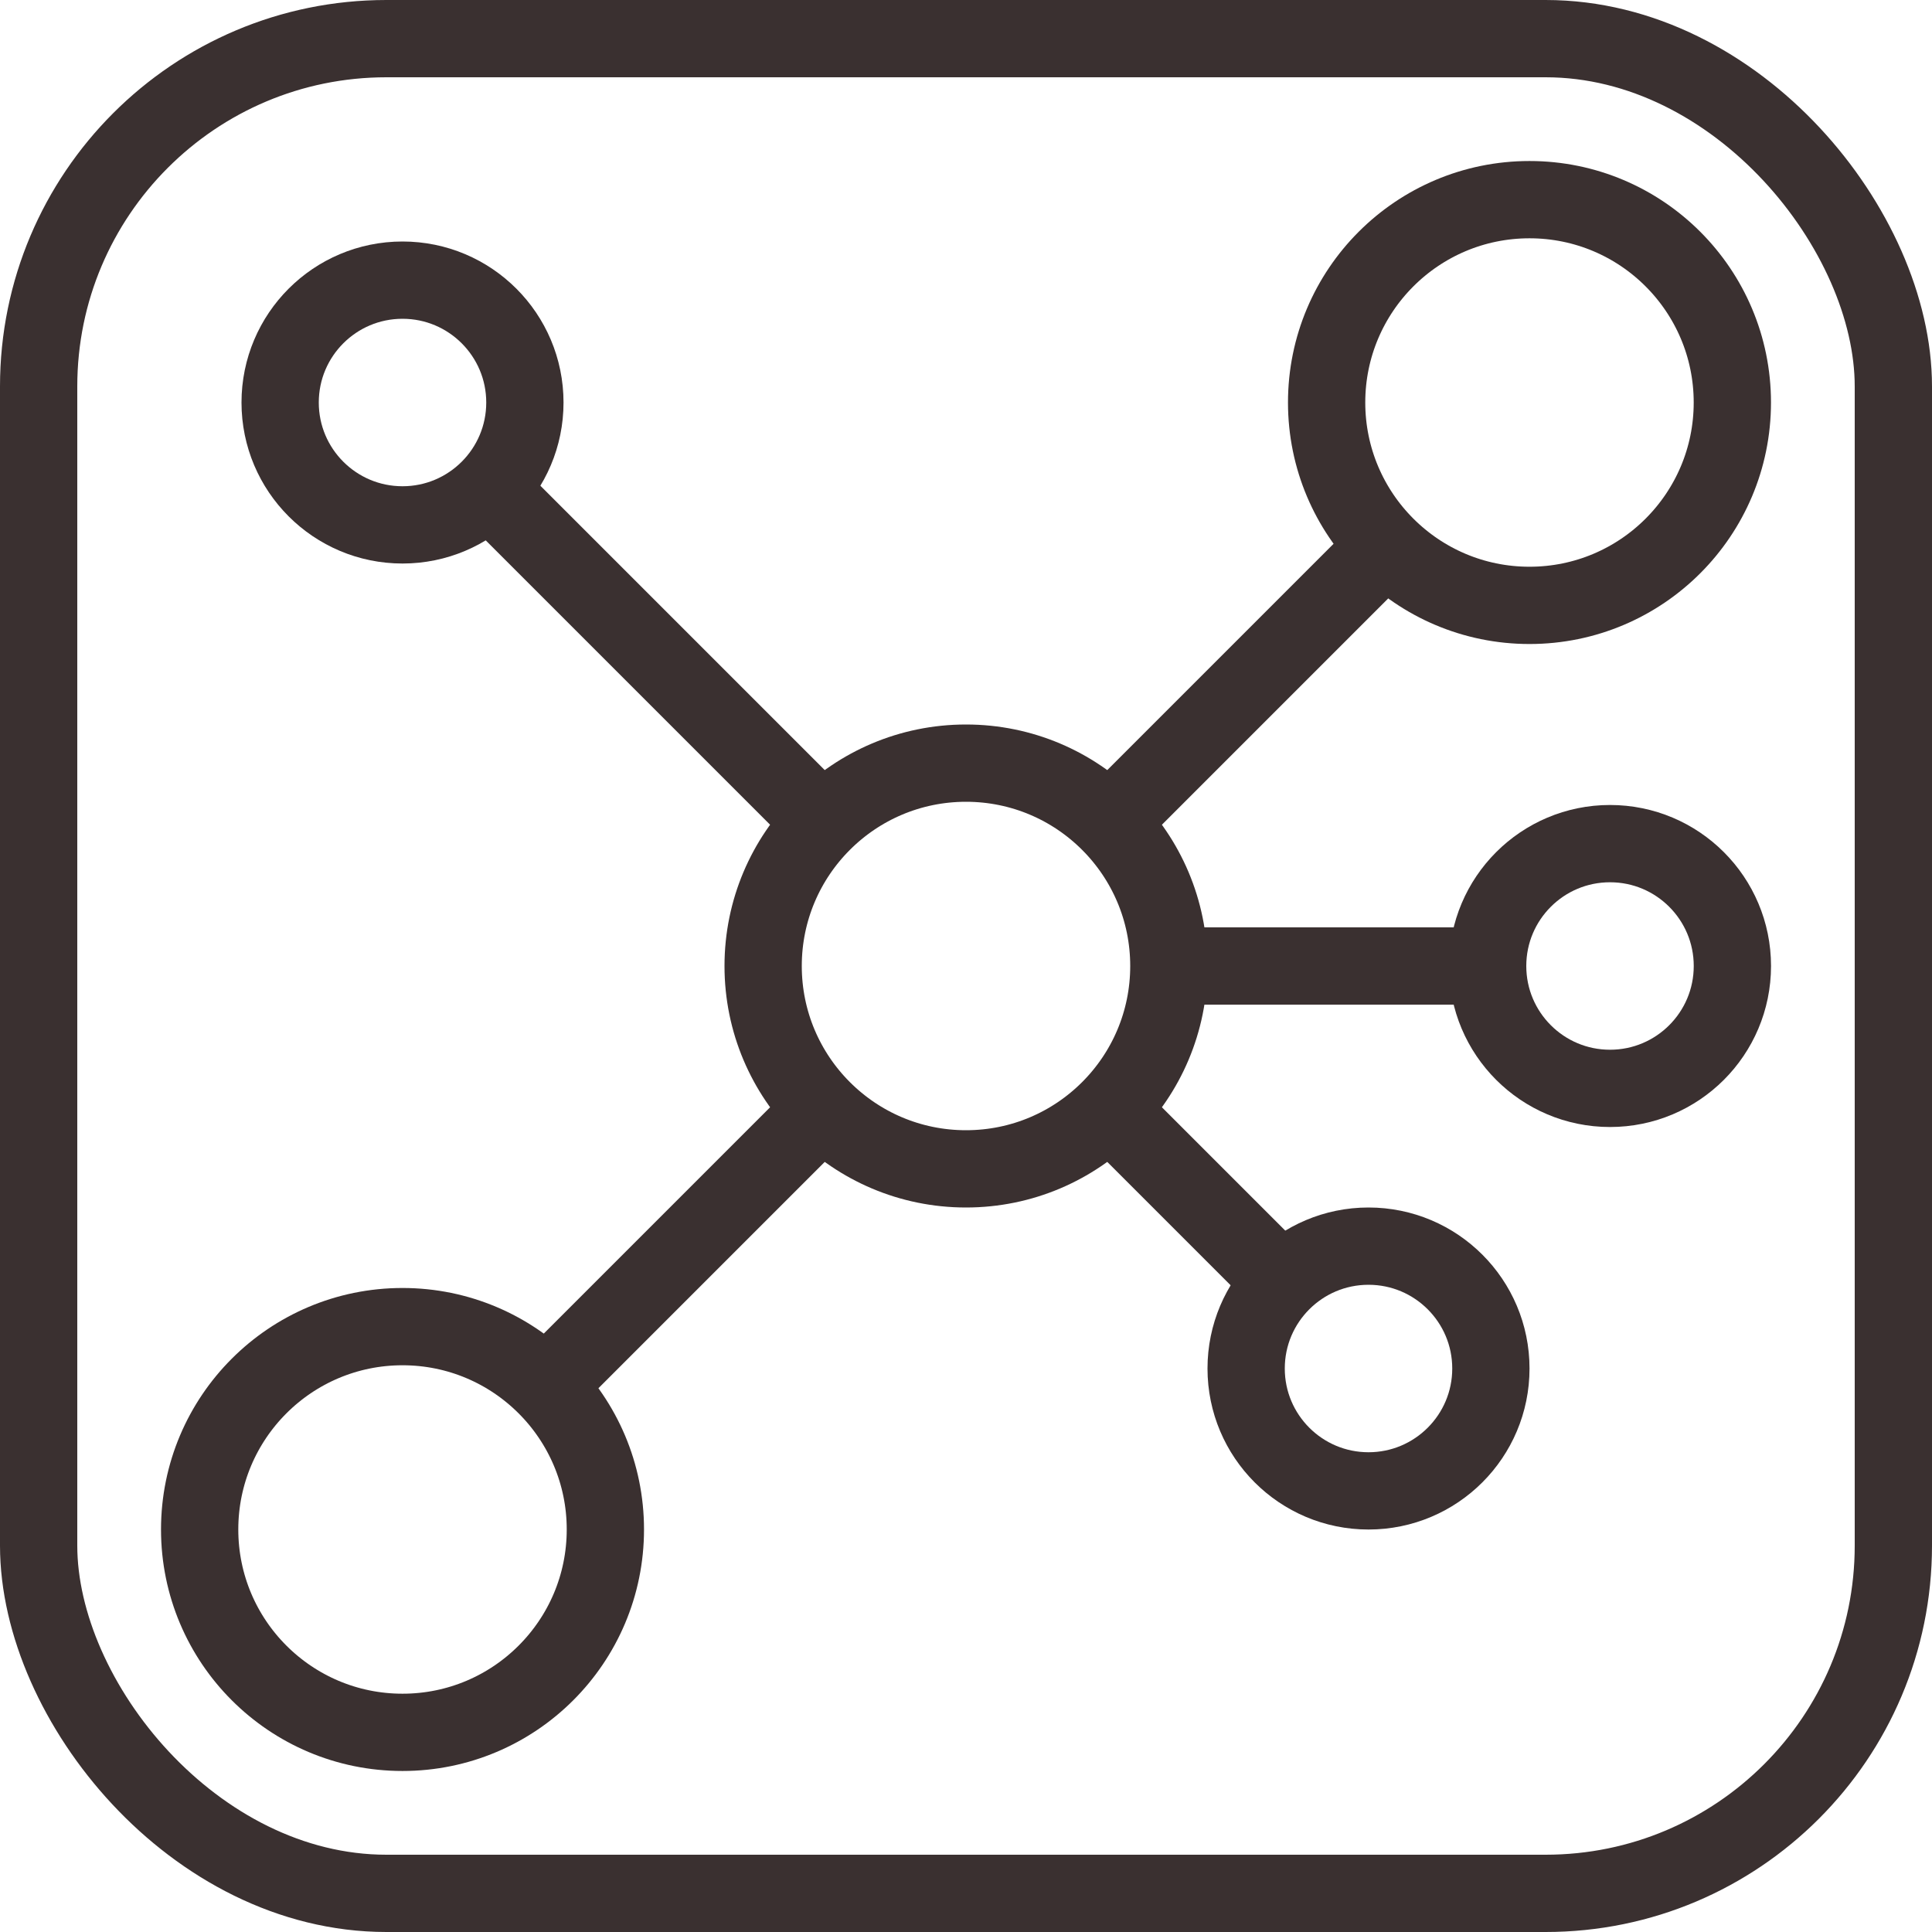
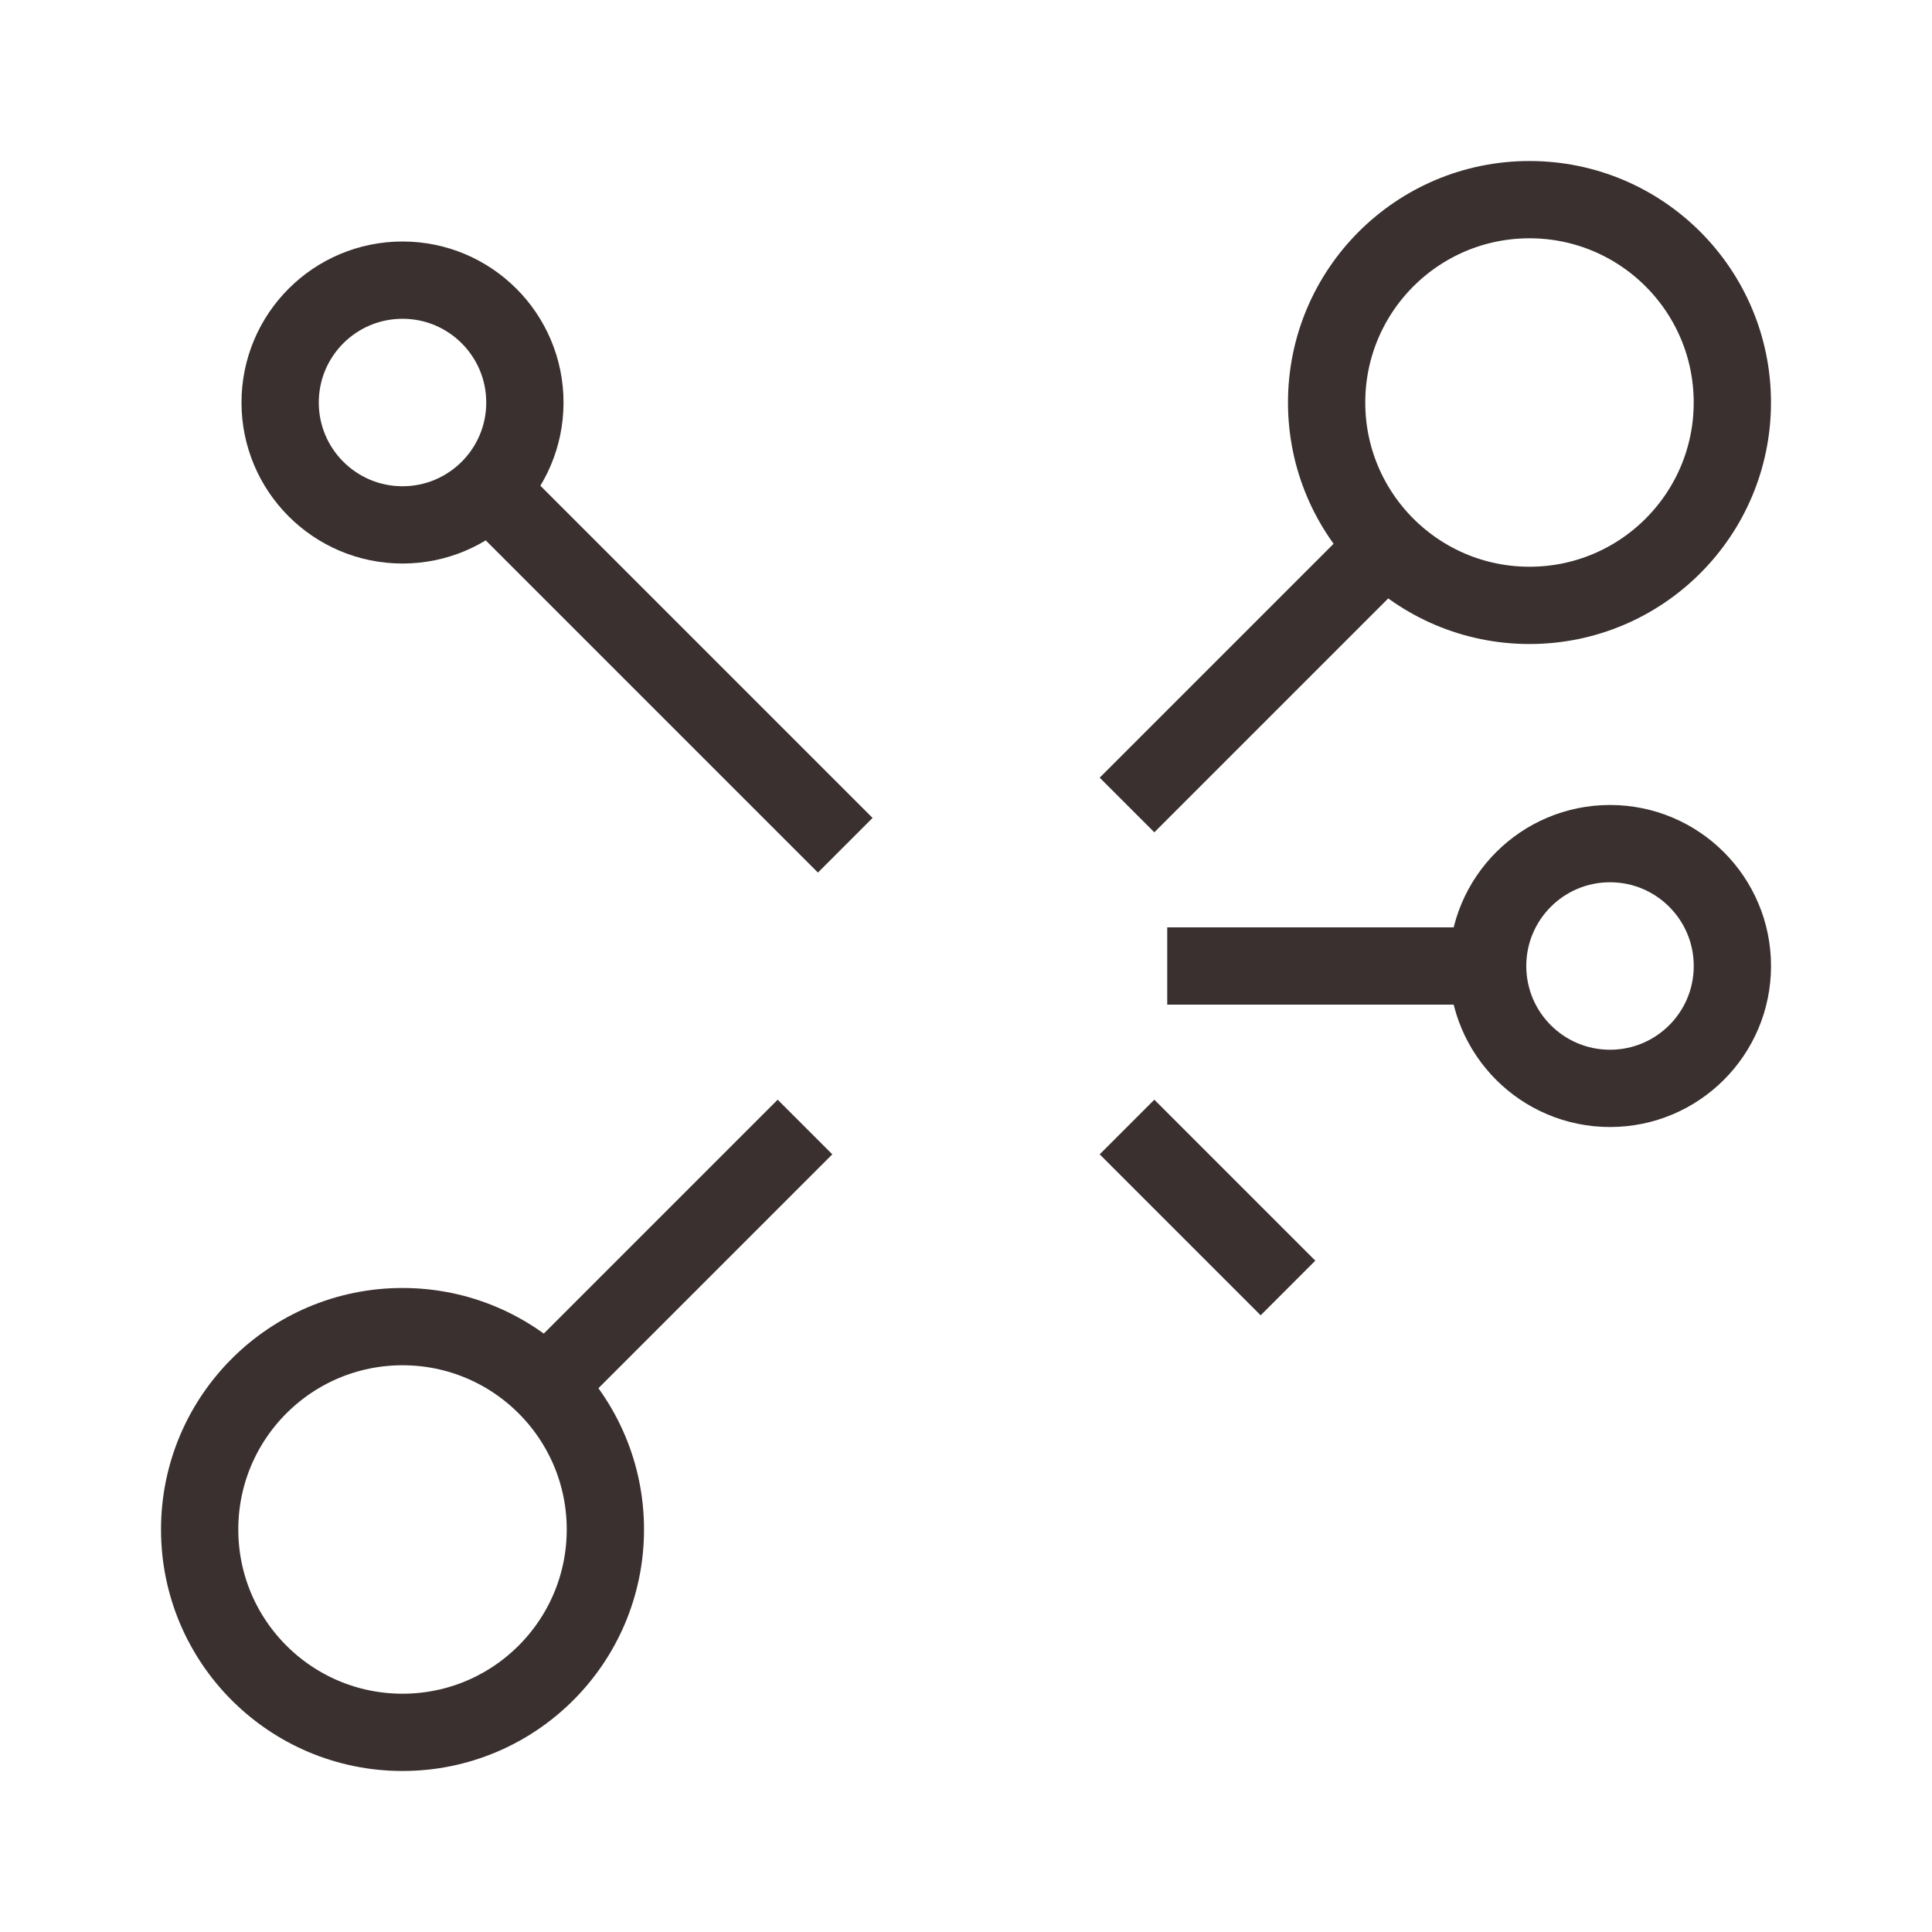
<svg xmlns="http://www.w3.org/2000/svg" width="50" height="50" viewBox="0 0 50 50" fill="none">
-   <rect x="1" y="1" width="48" height="48" rx="9" stroke="#3A3030" stroke-width="2" />
-   <circle cx="25" cy="25" r="5.25" stroke="#3A3030" stroke-width="2" />
  <path d="M20.833 29.167L13.542 36.458" stroke="#3A3030" stroke-width="2" stroke-linejoin="round" />
  <path d="M21.875 21.875L12.5 12.5" stroke="#3A3030" stroke-width="2" stroke-linejoin="round" />
-   <circle cx="35.417" cy="35.417" r="3.167" stroke="#3A3030" stroke-width="2" />
  <circle cx="41.667" cy="25" r="3.167" stroke="#3A3030" stroke-width="2" />
  <path d="M38.542 25H30.208" stroke="#3A3030" stroke-width="2" stroke-linejoin="round" />
  <path d="M29.167 29.167L33.333 33.333" stroke="#3A3030" stroke-width="2" stroke-linejoin="round" />
  <circle cx="39.583" cy="10.417" r="5.25" stroke="#3A3030" stroke-width="2" />
  <path d="M35.417 14.583L29.167 20.833" stroke="#3A3030" stroke-width="2" stroke-linejoin="round" />
  <circle cx="10.417" cy="10.417" r="3.167" stroke="#3A3030" stroke-width="2" />
  <circle cx="10.417" cy="39.583" r="5.25" stroke="#3A3030" stroke-width="2" />
</svg>